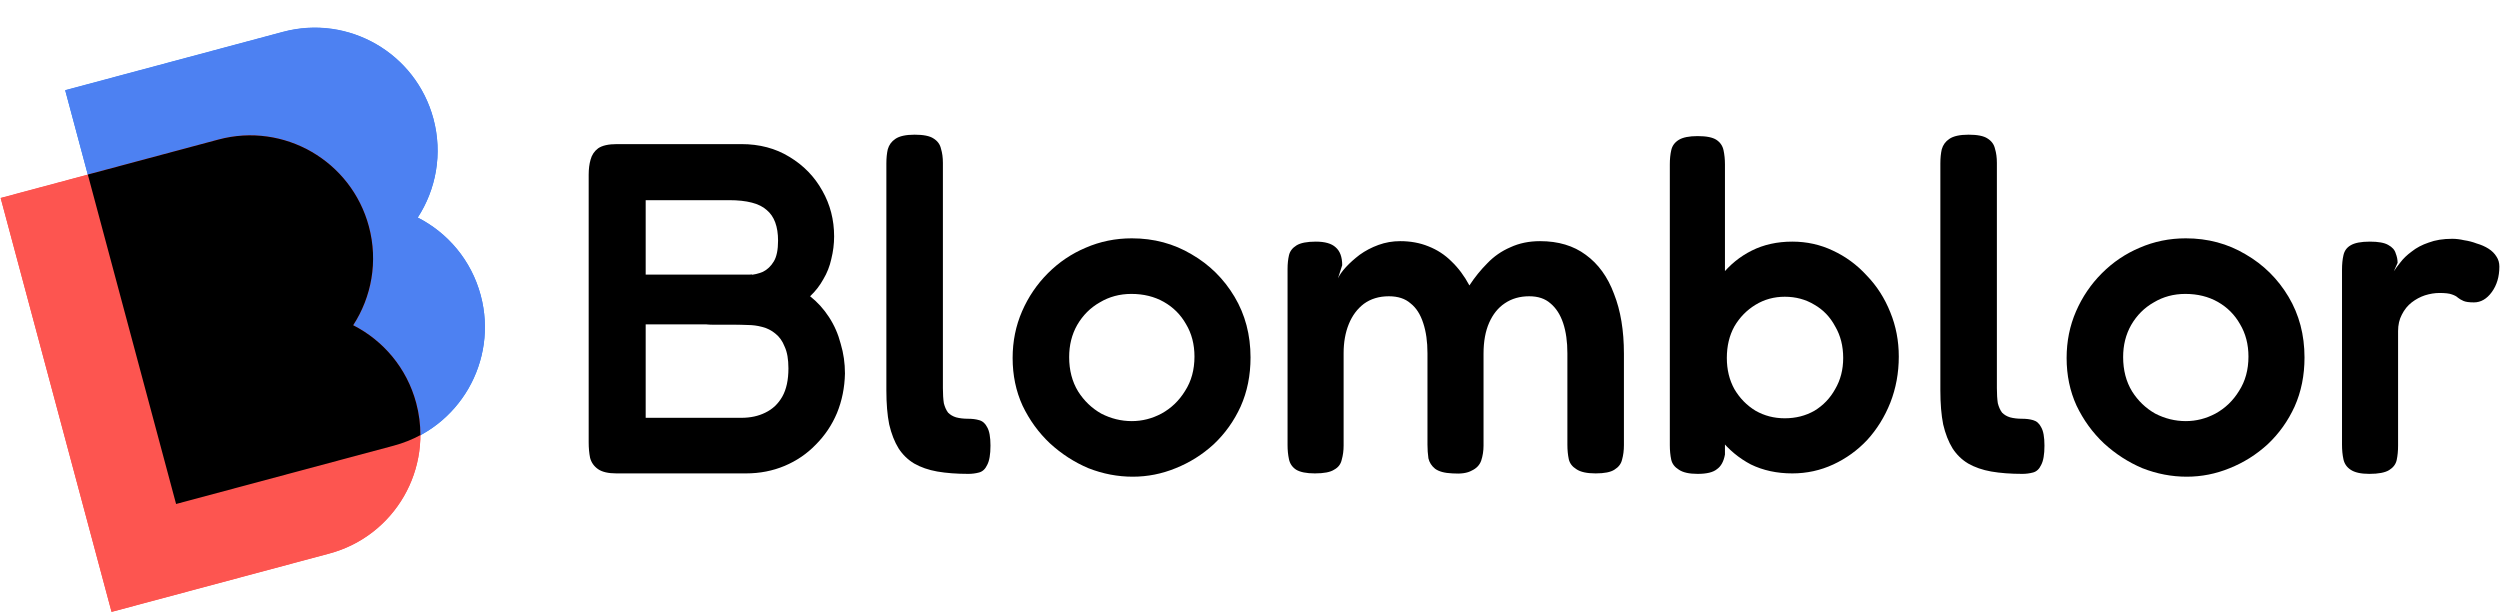
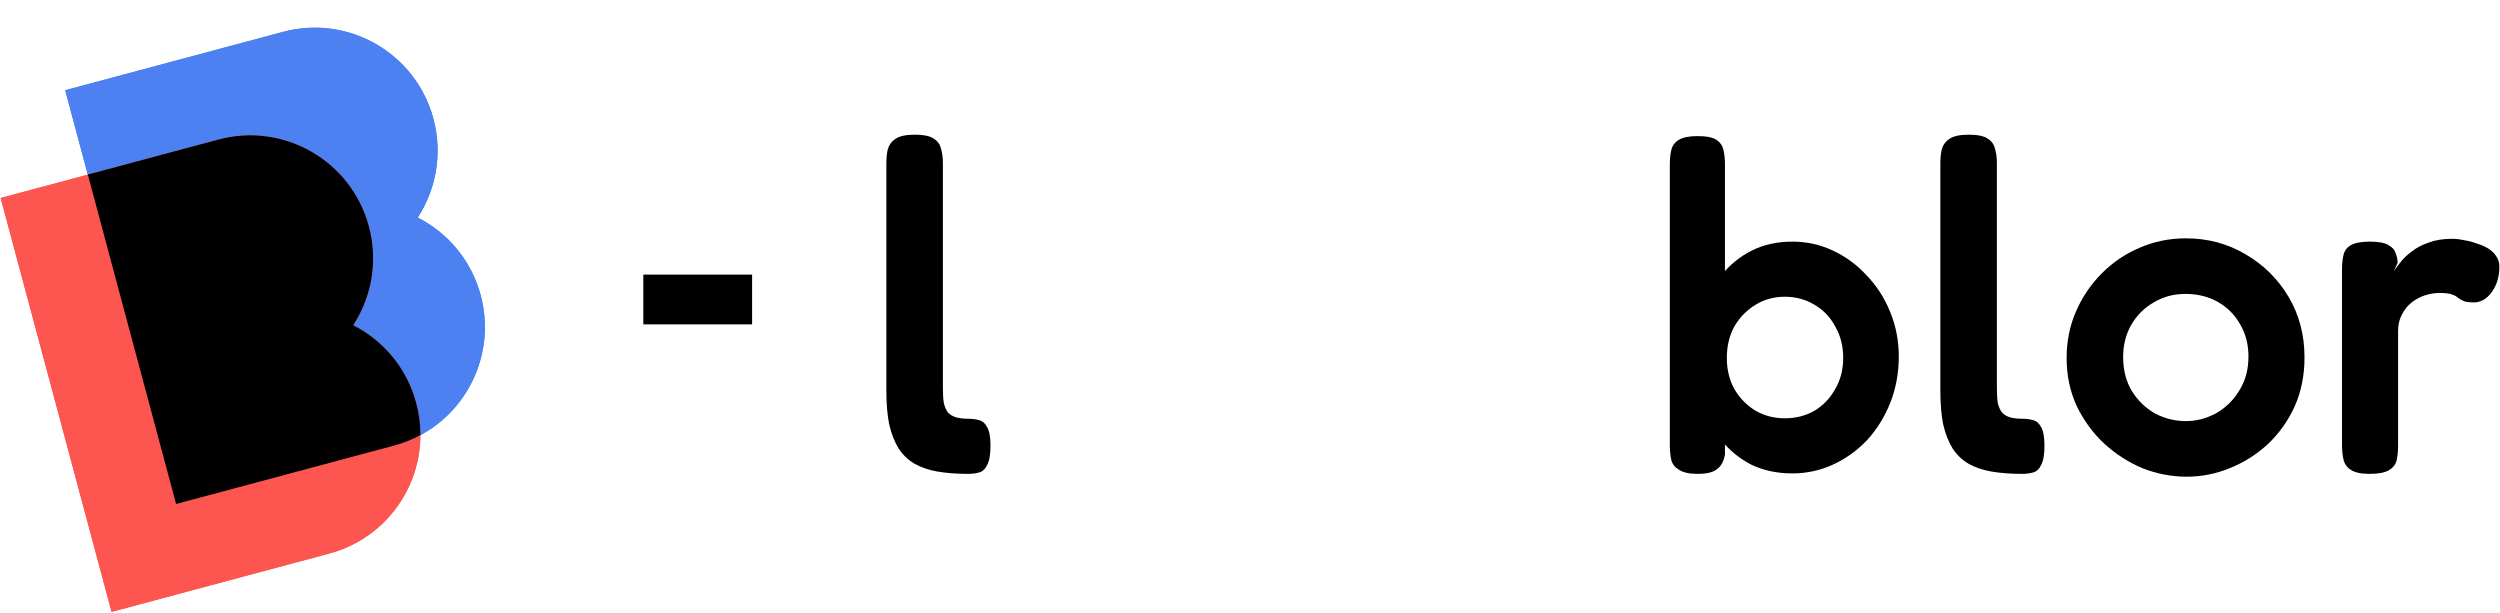
<svg xmlns="http://www.w3.org/2000/svg" xmlns:ns1="http://sodipodi.sourceforge.net/DTD/sodipodi-0.dtd" xmlns:ns2="http://www.inkscape.org/namespaces/inkscape" width="1652" height="405" viewBox="0 0 1652 405" fill="none" version="1.1" id="svg14" ns1:docname="logo.svg" ns2:version="1.4.1 (93de688d07, 2025-03-30)">
  <defs id="defs14" />
  <ns1:namedview id="namedview14" pagecolor="#ffffff" bordercolor="#666666" borderopacity="1.0" ns2:showpageshadow="2" ns2:pageopacity="0.0" ns2:pagecheckerboard="0" ns2:deskcolor="#d1d1d1" ns2:zoom="0.86743341" ns2:cx="826" ns2:cy="202.89742" ns2:window-width="1536" ns2:window-height="934" ns2:window-x="0" ns2:window-y="0" ns2:window-maximized="1" ns2:current-layer="svg14" />
  <path fill-rule="evenodd" clip-rule="evenodd" d="M186.977 21.143L43.083 59.7L74.338 176.344L74.337 176.345L116.357 333.165L260.251 294.609C303.555 283.005 329.254 238.493 317.651 195.189C311.446 172.032 295.831 153.91 276.023 143.833C288.14 125.203 292.602 101.701 286.397 78.543C274.793 35.239 230.281 9.54 186.977 21.143Z" fill="#2A86F7" id="path1" />
  <path fill-rule="evenodd" clip-rule="evenodd" d="M144.333 92.354L0.439 130.911L42.459 287.731L73.715 404.377L217.608 365.821C260.913 354.217 286.612 309.705 275.009 266.401C268.804 243.244 253.189 225.121 233.38 215.045C245.496 196.414 249.958 172.912 243.753 149.755C232.15 106.45 187.638 80.751 144.333 92.354Z" fill="#FD5550" id="path2" />
  <path fill-rule="evenodd" clip-rule="evenodd" d="M186.977 21.01L43.083 59.566L74.338 176.211L74.337 176.211L116.357 333.032L260.251 294.476C303.555 282.872 329.254 238.36 317.651 195.055C311.446 171.899 295.831 153.777 276.023 143.7C288.14 125.069 292.602 101.567 286.397 78.41C274.793 35.105 230.281 9.406 186.977 21.01Z" fill="#2A86F7" id="path3" style="fill:#4d81f2;fill-opacity:1" />
  <path fill-rule="evenodd" clip-rule="evenodd" d="M144.333 92.221L0.439 130.777L42.459 287.598L73.715 404.244L217.608 365.687C260.913 354.084 286.612 309.572 275.009 266.267C268.804 243.11 253.189 224.988 233.38 214.911C245.496 196.281 249.958 172.778 243.753 149.621C232.15 106.317 187.638 80.618 144.333 92.221Z" fill="#FD5550" id="path4" />
  <path fill-rule="evenodd" clip-rule="evenodd" d="M277.795 287.523C277.812 280.505 276.912 273.37 275.009 266.267C268.804 243.11 253.189 224.987 233.38 214.911C245.497 196.28 249.959 172.778 243.754 149.621C232.15 106.316 187.638 80.617 144.333 92.221L58.029 115.346L74.338 176.211L74.337 176.211L116.357 333.032L260.251 294.476C266.483 292.806 272.351 290.454 277.795 287.523Z" fill="black" id="path5" />
-   <path d="M407.367 312.825C401.971 312.825 397.924 311.891 395.226 310.023C392.528 308.155 390.764 305.665 389.934 302.552C389.311 299.439 389 296.014 389 292.279V115.461C389 111.725 389.415 108.404 390.245 105.499C391.075 102.386 392.736 99.895 395.226 98.028C397.924 96.16 402.075 95.226 407.678 95.226H489.861C501.898 95.226 512.482 98.028 521.614 103.631C530.953 109.234 538.216 116.706 543.405 126.045C548.593 135.176 551.187 145.242 551.187 156.241C551.187 161.222 550.565 166.202 549.319 171.183C548.282 175.956 546.518 180.418 544.027 184.569C541.744 188.72 538.839 192.455 535.311 195.776C540.084 199.511 544.235 204.077 547.763 209.473C551.291 214.869 553.885 220.784 555.545 227.217C557.413 233.443 558.347 239.98 558.347 246.829C558.14 256.168 556.376 264.884 553.055 272.978C549.735 280.865 545.065 287.817 539.047 293.835C533.236 299.854 526.387 304.523 518.501 307.844C510.614 311.164 502.106 312.825 492.974 312.825H407.367ZM426.667 276.091H489.861C495.88 276.091 501.172 274.95 505.737 272.667C510.511 270.384 514.246 266.856 516.944 262.083C519.642 257.309 520.991 251.083 520.991 243.405C520.991 237.386 520.161 232.613 518.501 229.085C517.048 225.349 514.973 222.444 512.275 220.369C509.784 218.293 506.879 216.841 503.558 216.01C500.445 215.18 497.332 214.765 494.219 214.765C491.106 214.558 488.201 214.454 485.503 214.454H471.183C465.787 214.454 461.844 213.209 459.354 210.718C456.863 208.02 455.618 203.662 455.618 197.644C455.618 192.04 456.967 188.097 459.665 185.814C462.363 183.324 466.514 182.079 472.117 182.079H486.126C488.824 182.079 491.729 181.975 494.842 181.767C498.163 181.56 501.276 180.833 504.181 179.588C507.086 178.136 509.473 175.853 511.341 172.74C513.209 169.627 514.143 165.061 514.143 159.042C514.143 149.703 511.652 142.959 506.671 138.808C501.898 134.45 493.597 132.271 481.767 132.271H426.667V276.091Z" fill="black" id="path6" />
  <path d="M639.879 313.136C632.2 313.136 625.351 312.617 619.333 311.579C613.522 310.542 608.437 308.778 604.079 306.287C599.928 303.797 596.504 300.476 593.806 296.326C591.108 291.968 589.033 286.675 587.58 280.449C586.335 274.223 585.712 266.752 585.712 258.036V107.989C585.712 104.461 586.024 101.348 586.646 98.65C587.476 95.745 589.137 93.462 591.627 91.802C594.325 89.934 598.579 89 604.39 89C610.201 89 614.352 89.83 616.842 91.49C619.54 93.151 621.201 95.433 621.823 98.339C622.653 101.037 623.068 104.15 623.068 107.678V256.479C623.068 260.422 623.276 263.743 623.691 266.441C624.314 268.931 625.247 271.007 626.493 272.667C627.945 274.12 629.709 275.157 631.785 275.78C634.068 276.403 636.766 276.714 639.879 276.714C642.576 276.714 644.963 277.025 647.038 277.648C649.321 278.27 651.085 279.827 652.331 282.317C653.783 284.808 654.51 288.855 654.51 294.458C654.51 300.269 653.783 304.523 652.331 307.221C651.085 309.919 649.321 311.579 647.038 312.202C644.756 312.825 642.369 313.136 639.879 313.136Z" fill="black" id="path7" />
-   <path d="M748.527 315.004C738.565 315.004 728.811 313.136 719.265 309.4C709.926 305.457 701.417 299.958 693.738 292.901C686.267 285.845 680.249 277.544 675.683 267.997C671.325 258.451 669.146 247.97 669.146 236.556C669.146 225.557 671.221 215.284 675.372 205.737C679.522 196.191 685.229 187.786 692.493 180.522C699.757 173.259 708.058 167.655 717.397 163.712C726.944 159.561 737.113 157.486 747.904 157.486C762.432 157.486 775.61 161.014 787.44 168.07C799.269 174.919 808.712 184.258 815.768 196.087C822.824 207.917 826.352 221.302 826.352 236.245C826.352 248.074 824.173 258.866 819.815 268.62C815.457 278.167 809.542 286.468 802.071 293.524C794.599 300.373 786.194 305.665 776.855 309.4C767.724 313.136 758.281 315.004 748.527 315.004ZM747.904 278.27C754.753 278.27 761.29 276.61 767.516 273.29C773.95 269.761 779.138 264.781 783.081 258.347C787.232 251.914 789.307 244.339 789.307 235.622C789.307 227.528 787.44 220.369 783.704 214.143C780.176 207.917 775.299 203.04 769.073 199.511C762.847 195.983 755.687 194.219 747.593 194.219C739.914 194.219 732.962 196.087 726.736 199.823C720.51 203.351 715.529 208.332 711.794 214.765C708.266 220.991 706.502 228.047 706.502 235.934C706.502 244.65 708.473 252.225 712.416 258.658C716.359 264.884 721.444 269.761 727.67 273.29C734.103 276.61 740.848 278.27 747.904 278.27Z" fill="black" id="path8" />
-   <path d="M868.874 312.825C863.27 312.825 859.12 311.995 856.422 310.334C853.931 308.674 852.375 306.391 851.752 303.486C851.13 300.58 850.818 297.467 850.818 294.147V177.72C850.818 174.4 851.13 171.391 851.752 168.693C852.375 165.995 854.035 163.816 856.733 162.155C859.431 160.495 863.685 159.665 869.496 159.665C875.515 159.665 879.873 160.91 882.571 163.401C885.476 165.891 886.929 169.834 886.929 175.23L884.127 183.946C885.165 181.664 886.929 179.173 889.419 176.475C891.91 173.777 894.919 171.079 898.447 168.381C902.183 165.684 906.333 163.504 910.899 161.844C915.465 160.184 920.238 159.354 925.219 159.354C932.068 159.354 938.294 160.495 943.897 162.778C949.708 165.061 954.792 168.381 959.151 172.74C963.716 177.098 967.66 182.39 970.98 188.616C974.508 183.22 978.451 178.343 982.809 173.985C987.168 169.419 992.252 165.891 998.063 163.401C1003.87 160.703 1010.41 159.354 1017.68 159.354C1029.71 159.354 1039.78 162.363 1047.87 168.381C1056.17 174.4 1062.4 183.013 1066.55 194.219C1070.91 205.219 1073.09 218.397 1073.09 233.754V294.147C1073.09 297.675 1072.67 300.891 1071.84 303.797C1071.22 306.495 1069.56 308.674 1066.86 310.334C1064.37 311.995 1060.22 312.825 1054.41 312.825C1048.6 312.825 1044.34 311.891 1041.65 310.023C1038.95 308.363 1037.29 306.184 1036.66 303.486C1036.04 300.58 1035.73 297.363 1035.73 293.835V233.443C1035.73 225.764 1034.8 219.123 1032.93 213.52C1031.06 207.917 1028.26 203.558 1024.52 200.445C1021 197.332 1016.33 195.776 1010.52 195.776C1004.29 195.776 998.893 197.332 994.328 200.445C989.969 203.351 986.545 207.605 984.055 213.209C981.564 218.812 980.319 225.661 980.319 233.754V294.458C980.319 297.986 979.8 301.307 978.763 304.42C977.725 307.325 975.65 309.504 972.537 310.957C969.631 312.617 965.377 313.24 959.773 312.825C954.585 312.617 950.746 311.579 948.255 309.712C945.972 307.844 944.52 305.561 943.897 302.863C943.482 299.958 943.274 296.948 943.274 293.835V233.443C943.274 225.764 942.34 219.123 940.473 213.52C938.605 207.709 935.803 203.351 932.068 200.445C928.539 197.332 923.766 195.776 917.748 195.776C911.314 195.776 905.815 197.436 901.249 200.757C896.891 204.077 893.57 208.539 891.287 214.143C889.004 219.746 887.863 226.179 887.863 233.443V294.458C887.863 297.778 887.448 300.891 886.618 303.797C885.995 306.702 884.335 308.882 881.637 310.334C879.147 311.995 874.892 312.825 868.874 312.825Z" fill="black" id="path9" />
  <path d="M1184.36 312.825C1174.19 312.825 1165.06 310.853 1156.97 306.91C1149.08 302.759 1142.34 297.156 1136.73 290.1C1131.34 283.044 1127.19 274.95 1124.28 265.818C1121.58 256.479 1120.23 246.518 1120.23 235.934C1120.44 225.349 1122 215.492 1124.9 206.36C1127.81 197.021 1131.96 188.927 1137.36 182.079C1142.96 175.023 1149.7 169.523 1157.59 165.58C1165.48 161.637 1174.4 159.665 1184.36 159.665C1193.91 159.665 1202.83 161.637 1211.13 165.58C1219.64 169.523 1227.11 175.023 1233.55 182.079C1240.19 188.927 1245.38 197.021 1249.11 206.36C1252.85 215.492 1254.72 225.246 1254.72 235.622C1254.72 246.414 1252.85 256.583 1249.11 266.13C1245.38 275.469 1240.29 283.666 1233.86 290.722C1227.42 297.571 1219.95 302.967 1211.44 306.91C1202.94 310.853 1193.91 312.825 1184.36 312.825ZM1179.38 276.403C1186.64 276.403 1193.18 274.742 1198.99 271.422C1204.8 267.894 1209.37 263.12 1212.69 257.102C1216.22 251.083 1217.98 244.235 1217.98 236.556C1217.98 228.67 1216.22 221.718 1212.69 215.699C1209.37 209.473 1204.8 204.7 1198.99 201.379C1193.18 197.851 1186.64 196.087 1179.38 196.087C1172.32 196.087 1165.89 197.851 1160.08 201.379C1154.27 204.907 1149.6 209.681 1146.07 215.699C1142.75 221.718 1141.09 228.67 1141.09 236.556C1141.09 244.235 1142.75 251.083 1146.07 257.102C1149.6 263.12 1154.27 267.894 1160.08 271.422C1165.89 274.742 1172.32 276.403 1179.38 276.403ZM1121.79 313.136C1116.19 313.136 1112.04 312.202 1109.34 310.334C1106.64 308.674 1104.98 306.495 1104.36 303.797C1103.73 300.891 1103.42 297.675 1103.42 294.147V108.612C1103.42 105.084 1103.73 101.971 1104.36 99.273C1104.98 96.367 1106.64 94.085 1109.34 92.424C1112.04 90.764 1116.19 89.934 1121.79 89.934C1127.6 89.934 1131.75 90.764 1134.24 92.424C1136.73 94.085 1138.29 96.367 1138.91 99.273C1139.53 102.178 1139.85 105.291 1139.85 108.612V300.373C1139.02 304.938 1137.25 308.155 1134.55 310.023C1132.06 312.098 1127.81 313.136 1121.79 313.136Z" fill="black" id="path10" />
  <path d="M1336.35 313.136C1328.67 313.136 1321.82 312.617 1315.81 311.579C1309.99 310.542 1304.91 308.778 1300.55 306.287C1296.4 303.797 1292.98 300.476 1290.28 296.326C1287.58 291.968 1285.51 286.675 1284.05 280.449C1282.81 274.223 1282.19 266.752 1282.19 258.036V107.989C1282.19 104.461 1282.5 101.348 1283.12 98.65C1283.95 95.745 1285.61 93.462 1288.1 91.802C1290.8 89.934 1295.05 89 1300.86 89C1306.67 89 1310.82 89.83 1313.32 91.49C1316.01 93.151 1317.67 95.433 1318.3 98.339C1319.13 101.037 1319.54 104.15 1319.54 107.678V256.479C1319.54 260.422 1319.75 263.743 1320.16 266.441C1320.79 268.931 1321.72 271.007 1322.97 272.667C1324.42 274.12 1326.18 275.157 1328.26 275.78C1330.54 276.403 1333.24 276.714 1336.35 276.714C1339.05 276.714 1341.44 277.025 1343.51 277.648C1345.79 278.27 1347.56 279.827 1348.8 282.317C1350.26 284.808 1350.98 288.855 1350.98 294.458C1350.98 300.269 1350.26 304.523 1348.8 307.221C1347.56 309.919 1345.79 311.579 1343.51 312.202C1341.23 312.825 1338.84 313.136 1336.35 313.136Z" fill="black" id="path11" />
  <path d="M1445 315.004C1435.04 315.004 1425.28 313.136 1415.74 309.4C1406.4 305.457 1397.89 299.958 1390.21 292.901C1382.74 285.845 1376.72 277.544 1372.16 267.997C1367.8 258.451 1365.62 247.97 1365.62 236.556C1365.62 225.557 1367.69 215.284 1371.84 205.737C1375.99 196.191 1381.7 187.786 1388.97 180.522C1396.23 173.259 1404.53 167.655 1413.87 163.712C1423.42 159.561 1433.59 157.486 1444.38 157.486C1458.9 157.486 1472.08 161.014 1483.91 168.07C1495.74 174.919 1505.18 184.258 1512.24 196.087C1519.3 207.917 1522.82 221.302 1522.82 236.245C1522.82 248.074 1520.65 258.866 1516.29 268.62C1511.93 278.167 1506.01 286.468 1498.54 293.524C1491.07 300.373 1482.67 305.665 1473.33 309.4C1464.2 313.136 1454.75 315.004 1445 315.004ZM1444.38 278.27C1451.23 278.27 1457.76 276.61 1463.99 273.29C1470.42 269.761 1475.61 264.781 1479.55 258.347C1483.7 251.914 1485.78 244.339 1485.78 235.622C1485.78 227.528 1483.91 220.369 1480.18 214.143C1476.65 207.917 1471.77 203.04 1465.55 199.511C1459.32 195.983 1452.16 194.219 1444.07 194.219C1436.39 194.219 1429.43 196.087 1423.21 199.823C1416.98 203.351 1412 208.332 1408.27 214.765C1404.74 220.991 1402.97 228.047 1402.97 235.934C1402.97 244.65 1404.95 252.225 1408.89 258.658C1412.83 264.884 1417.92 269.761 1424.14 273.29C1430.58 276.61 1437.32 278.27 1444.38 278.27Z" fill="black" id="path12" />
  <path d="M1565.66 313.136C1560.05 313.136 1555.9 312.202 1553.21 310.334C1550.72 308.674 1549.16 306.391 1548.54 303.486C1547.91 300.58 1547.6 297.363 1547.6 293.835V178.343C1547.6 174.607 1547.91 171.391 1548.54 168.693C1549.16 165.787 1550.72 163.608 1553.21 162.155C1555.9 160.495 1560.16 159.665 1565.97 159.665C1571.57 159.665 1575.62 160.391 1578.11 161.844C1580.81 163.297 1582.47 165.165 1583.09 167.448C1583.92 169.523 1584.34 171.598 1584.34 173.674L1581.85 179.277C1582.88 177.617 1584.34 175.645 1586.2 173.362C1588.07 170.872 1590.56 168.485 1593.67 166.202C1596.79 163.712 1600.52 161.74 1604.88 160.288C1609.24 158.627 1614.43 157.797 1620.45 157.797C1622.94 157.797 1625.53 158.109 1628.23 158.731C1631.13 159.146 1633.94 159.873 1636.63 160.91C1639.54 161.74 1642.13 162.882 1644.42 164.335C1646.7 165.787 1648.46 167.551 1649.71 169.627C1650.95 171.494 1651.58 173.674 1651.58 176.164C1651.58 182.805 1649.92 188.408 1646.6 192.974C1643.28 197.54 1639.33 199.823 1634.77 199.823C1631.65 199.823 1629.37 199.511 1627.92 198.889C1626.46 198.266 1625.22 197.54 1624.18 196.71C1623.35 195.88 1622 195.153 1620.14 194.531C1618.47 193.908 1615.78 193.597 1612.04 193.597C1608.93 193.597 1605.71 194.116 1602.39 195.153C1599.28 196.191 1596.37 197.747 1593.67 199.823C1590.98 201.898 1588.8 204.596 1587.14 207.917C1585.48 211.03 1584.65 214.661 1584.65 218.812V294.458C1584.65 297.986 1584.34 301.203 1583.71 304.108C1583.09 306.806 1581.43 308.985 1578.73 310.646C1576.03 312.306 1571.68 313.136 1565.66 313.136Z" fill="black" id="path13" />
  <path d="M425.108 181.458H496.992V214.345H425.108V181.458Z" fill="black" id="path14" />
</svg>